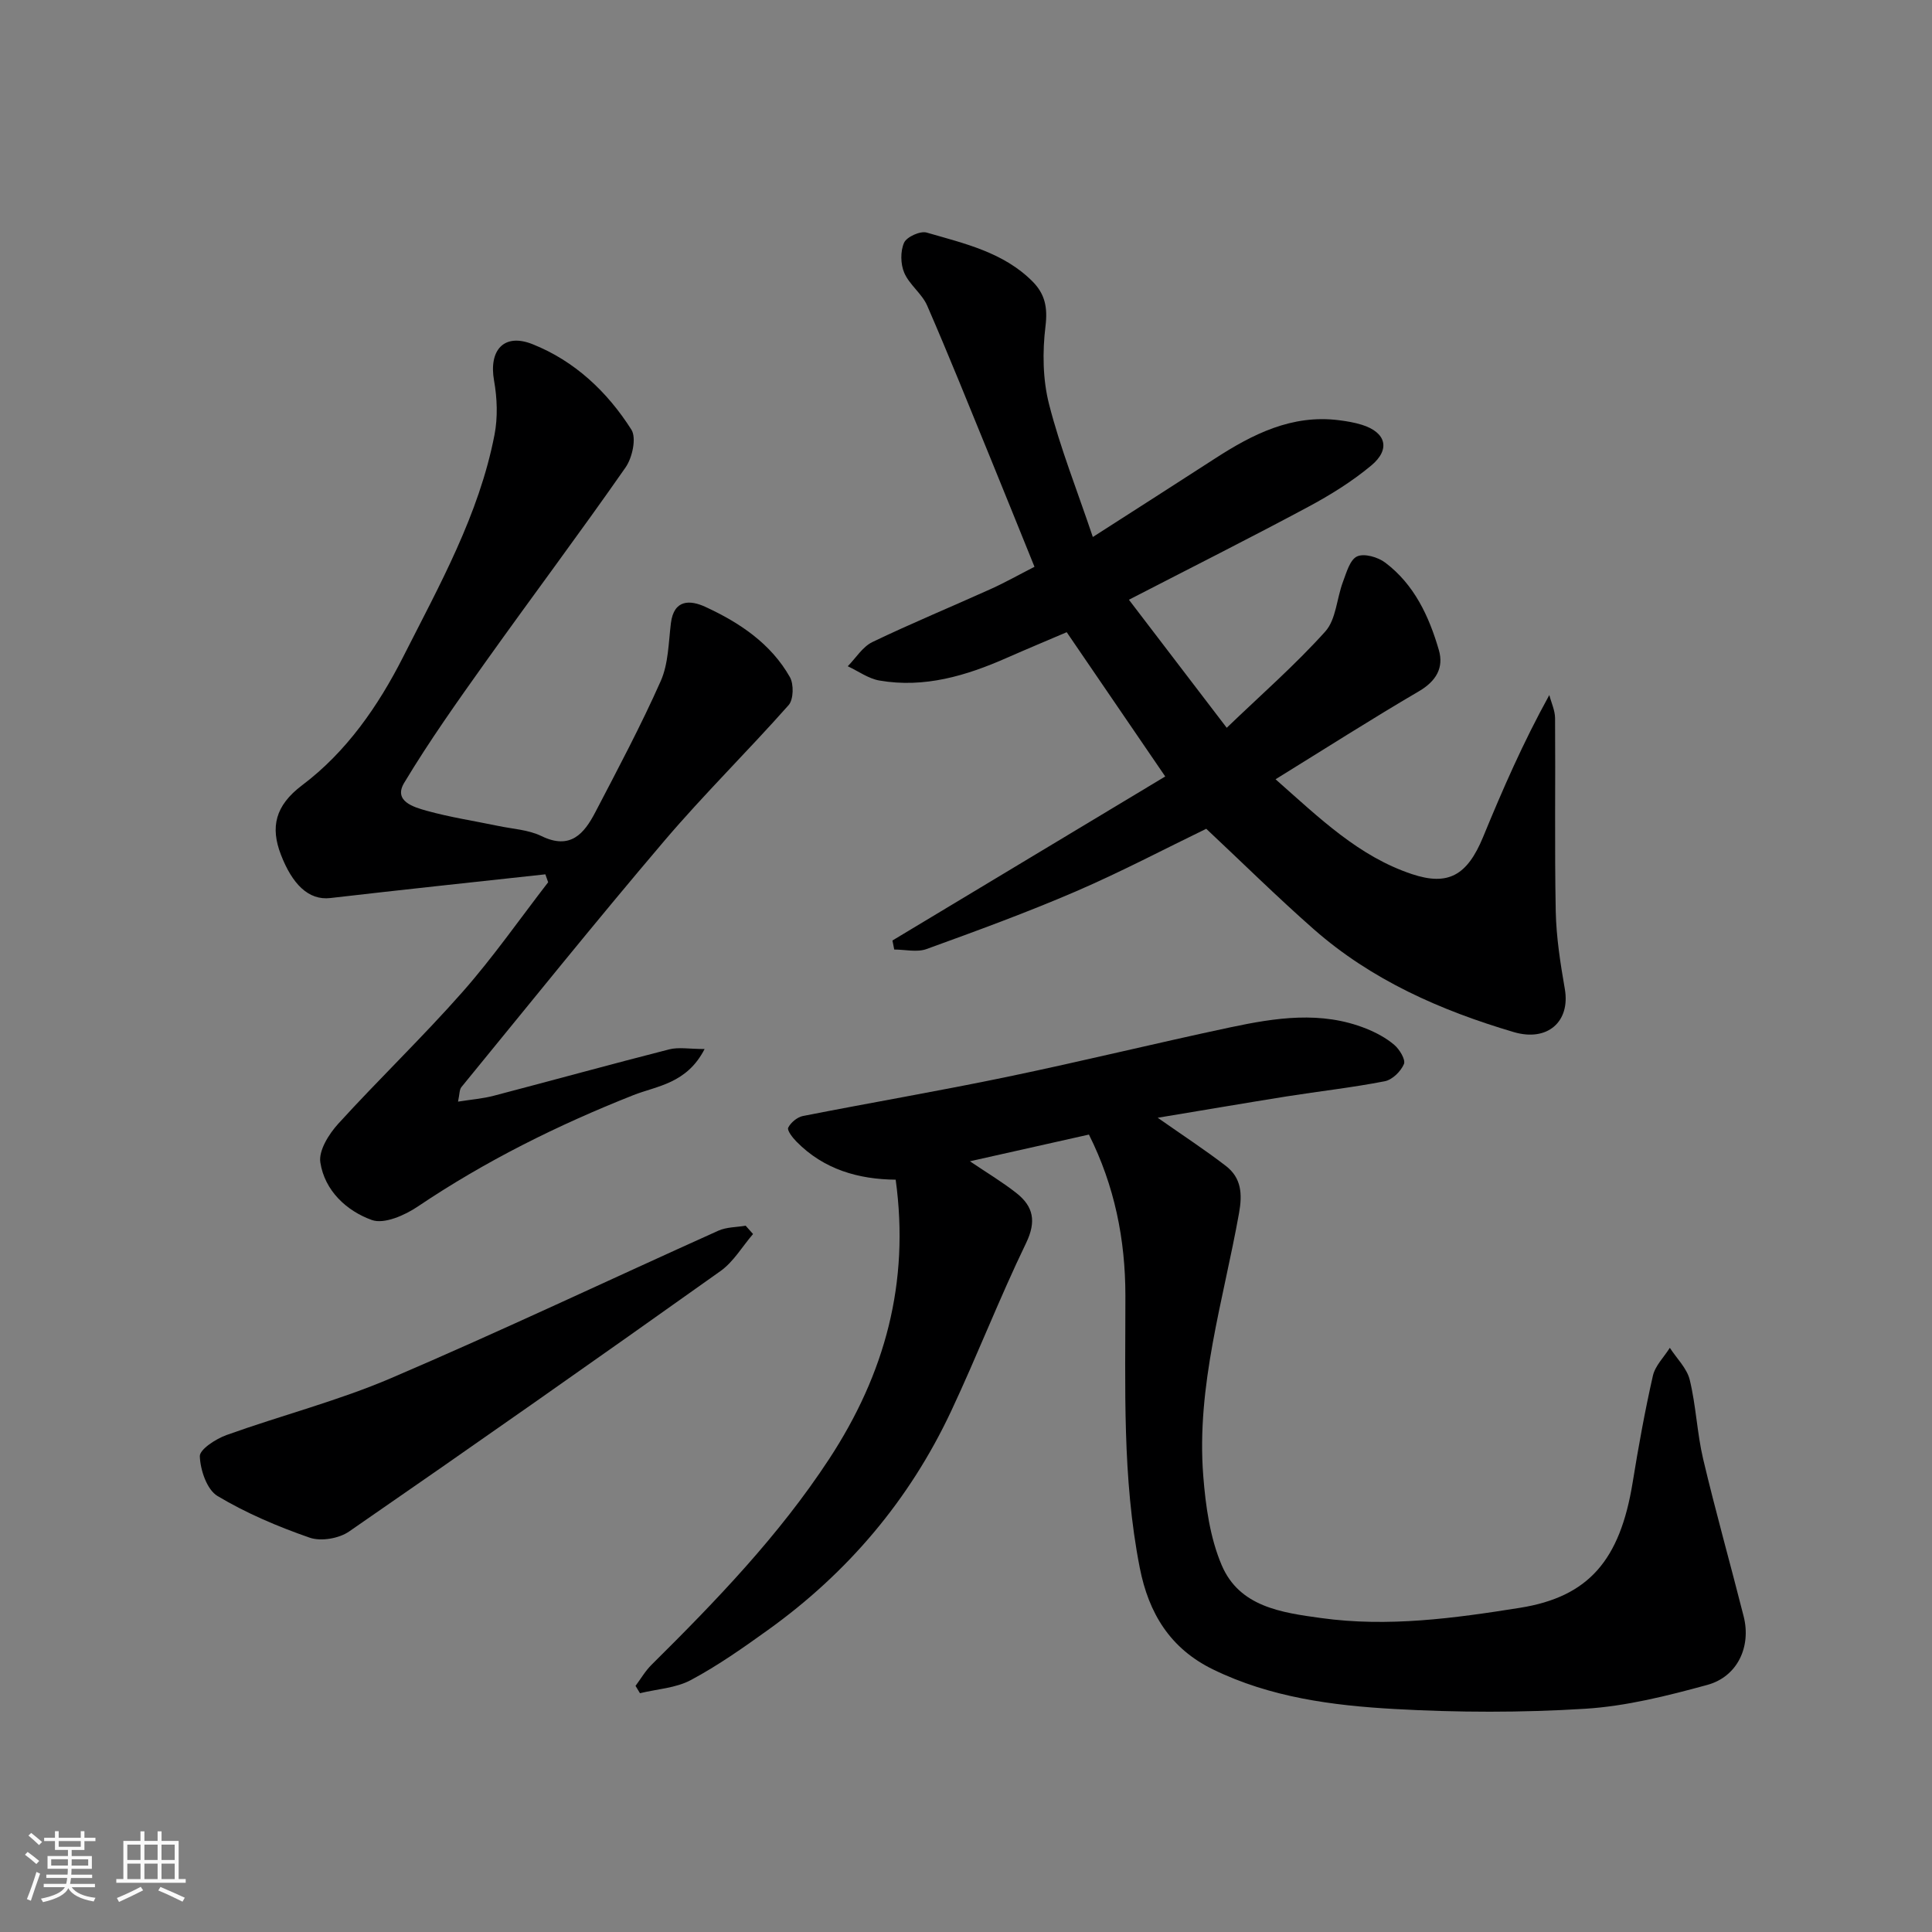
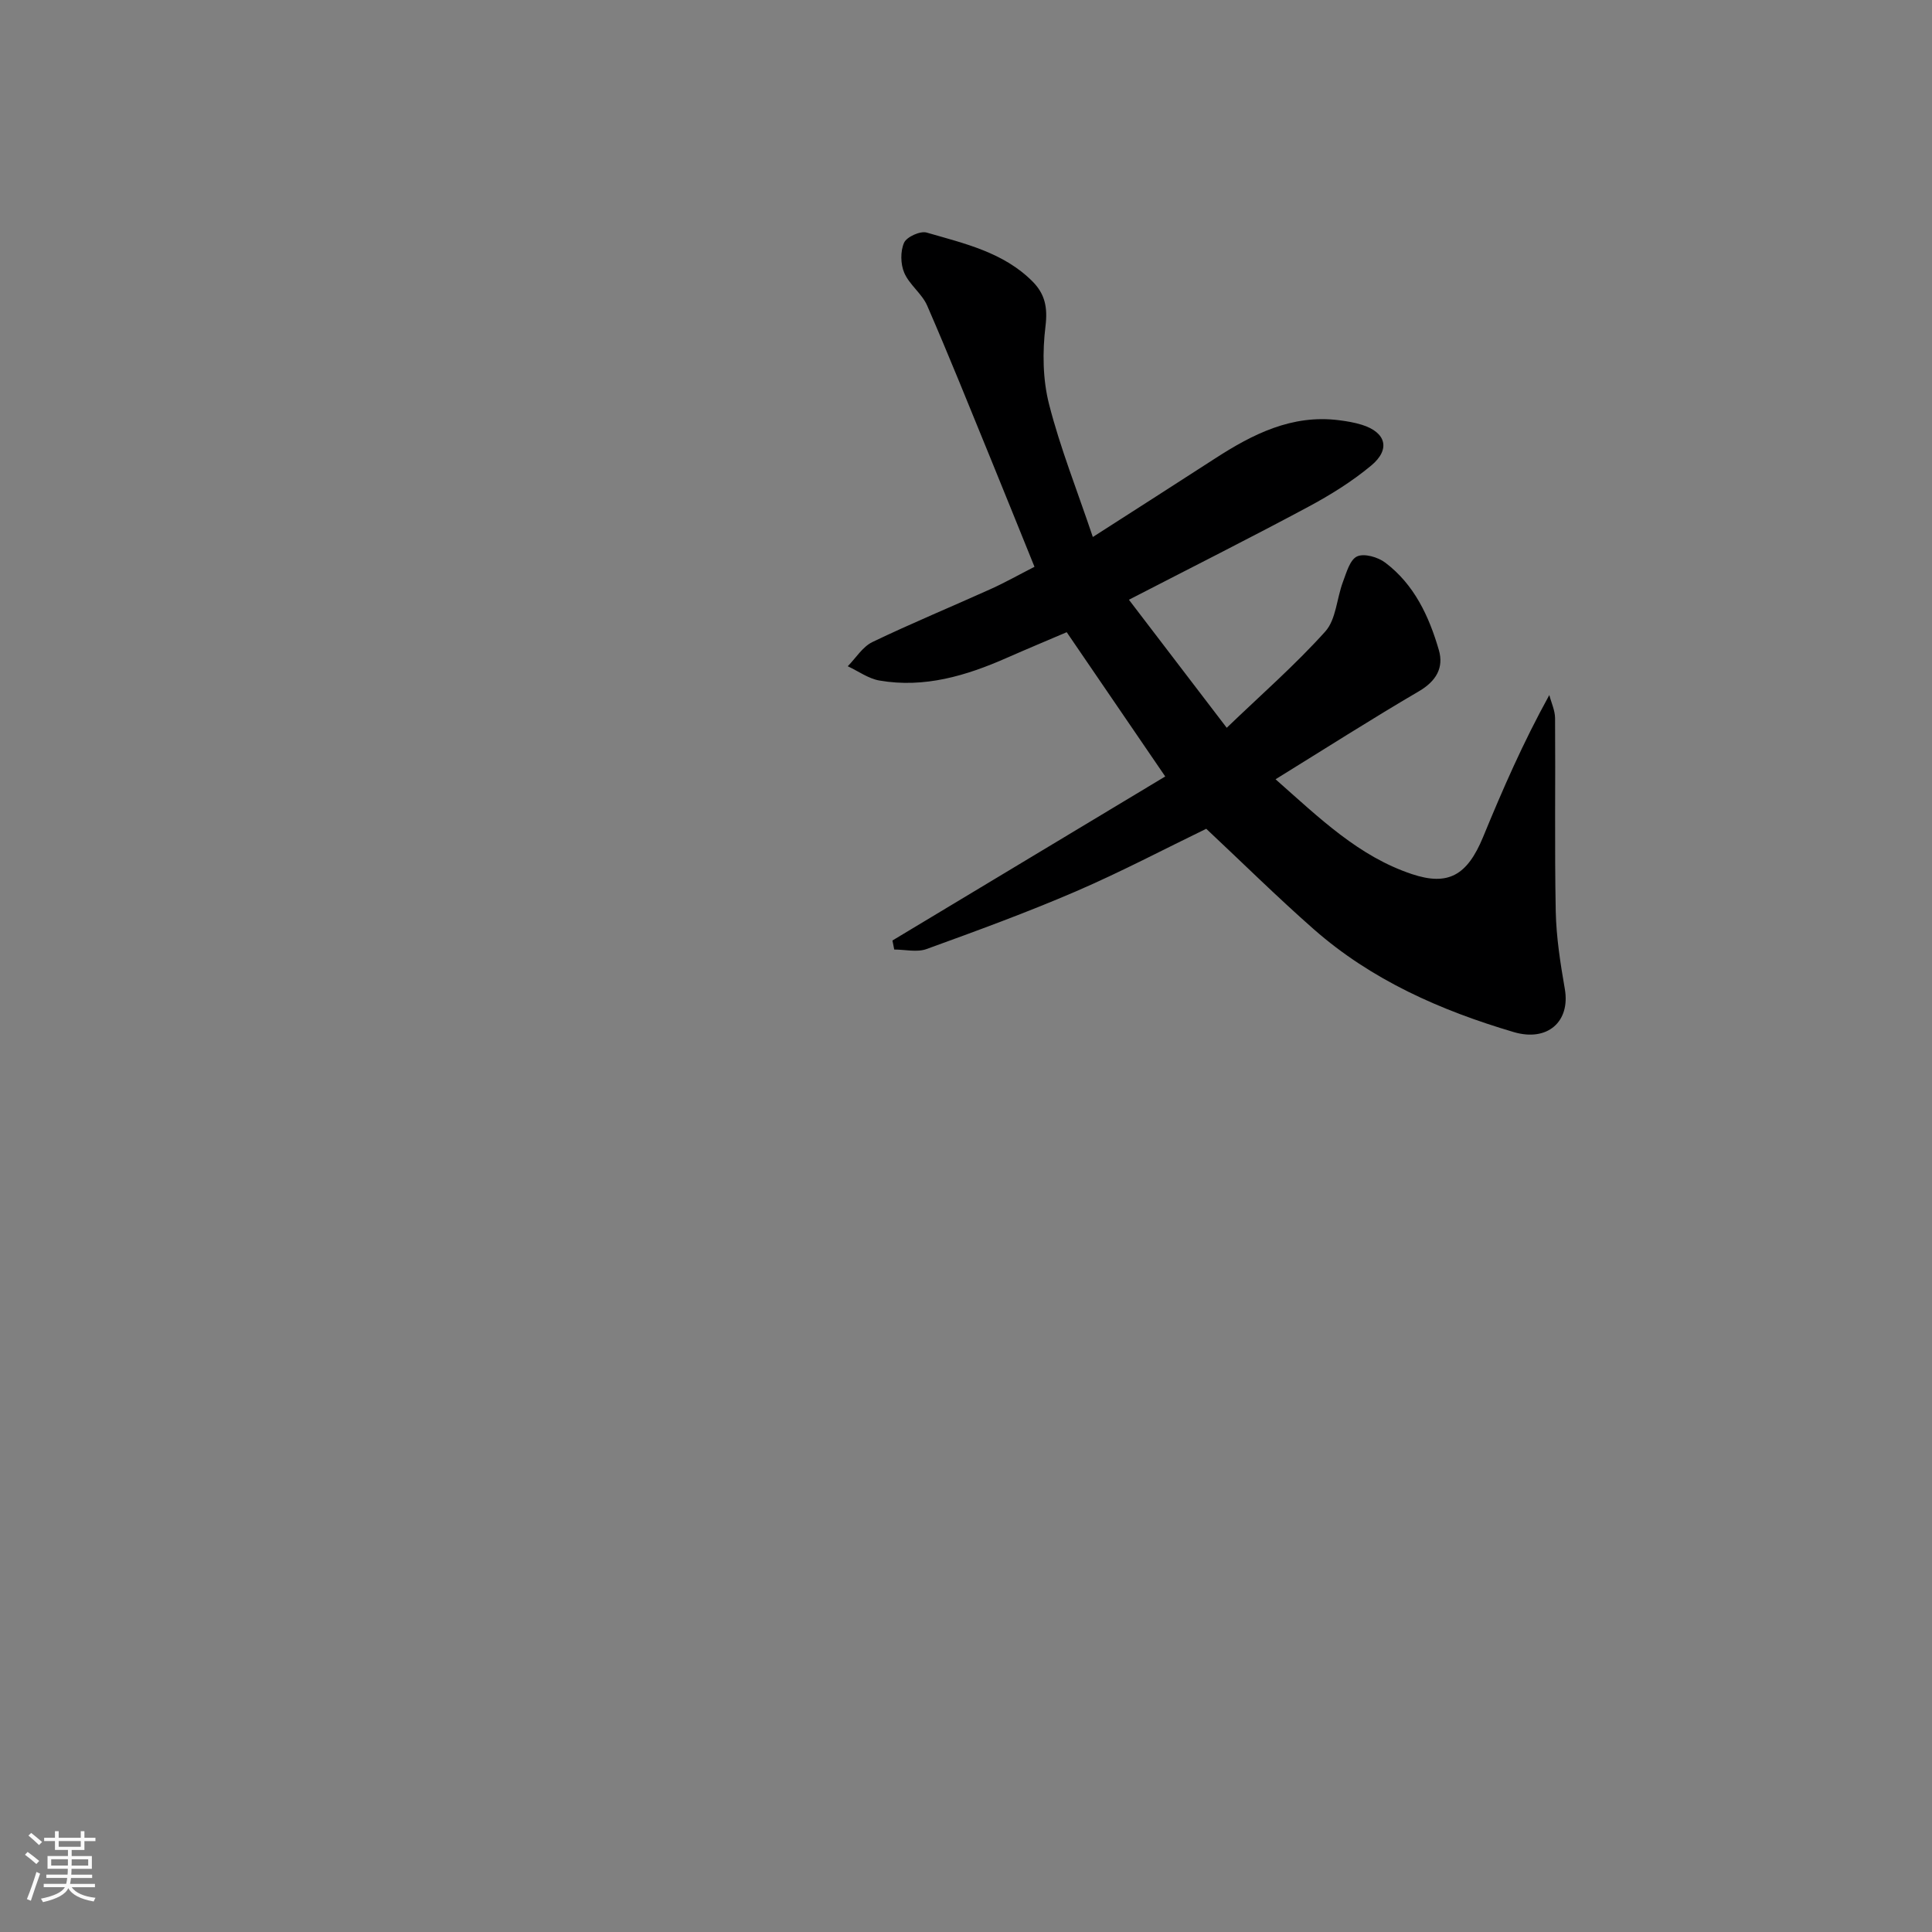
<svg xmlns="http://www.w3.org/2000/svg" enable-background="new 0 0 400 400" viewBox="0 0 400 400">
  <rect x="0" y="0" width="400" height="400" fill="#808080" stroke="none" />
  <path d="m5.17 384 .55-.58c.85.61 1.65 1.24 2.4 1.87l-.59.64c-.83-.73-1.62-1.38-2.36-1.93m1.22 9.53-.82-.34c.71-1.76 1.37-3.64 1.98-5.63.24.13.5.25.76.36-.6 1.67-1.24 3.54-1.92 5.61m-.5-13.5.57-.54c.56.44 1.31 1.06 2.26 1.87l-.64.64c-.68-.66-1.41-1.32-2.19-1.97m3.25.46h2.24v-1.36h.77v1.36h4.57v-1.36h.76v1.36h2.28v.69h-2.28v1.84h-2.64v1.26h4.18v2.64h-4.21c0 .45-.02.86-.05 1.21h4.32v.69h-4.38c-.04.34-.1.75-.19 1.22h5.15v.69h-4.82c.87 1.19 2.51 1.92 4.93 2.19-.17.31-.3.57-.37.76-2.77-.49-4.52-1.41-5.26-2.76-.56 1.26-2.3 2.23-5.24 2.9-.12-.24-.26-.48-.43-.72 2.73-.55 4.38-1.34 4.96-2.38h-4.38v-.69h4.65c.1-.38.17-.79.21-1.22h-4.32v-.69h4.4c.03-.34.05-.75.05-1.21h-4.2v-2.64h4.23v-1.26h-2.69v-1.84h-2.24zm1.46 4.46v1.29h3.45c.01-.4.02-.57.01-.53v-.32-.45h-3.46zm1.55-2.59h4.57v-1.19h-4.57zm6.11 2.59h-3.42v.77c-.01.19-.01.37-.02.53h3.44z" fill="#fafafa" />
-   <path d="m32.63 379.16h.82v1.98h3.54v7.89h1.46v.78h-14.37v-.78h1.46v-7.89h3.54v-1.98h.82v1.98h2.73zm-3.49 11.48.5.73c-1.61.82-3.28 1.63-5 2.41-.13-.27-.28-.55-.44-.82 1.75-.72 3.4-1.49 4.94-2.32m-2.78-5.55h2.73v-3.18h-2.73zm0 3.95h2.73v-3.2h-2.73zm3.54-3.95h2.73v-3.18h-2.73zm0 3.95h2.73v-3.2h-2.73zm7.89 4.68c-1.84-.92-3.51-1.7-5.02-2.32l.45-.73c1.89.8 3.57 1.55 5.04 2.23zm-1.62-11.81h-2.73v3.18h2.73zm-2.73 7.13h2.73v-3.2h-2.73z" fill="#fafafa" />
  <g fill="#000001">
-     <path d="m239.69 231.42c5.38 3.77 9.88 6.71 14.12 9.98 3.19 2.46 3.44 5.76 2.72 9.76-3.23 18.03-8.87 35.79-7.41 54.39.49 6.26 1.4 12.84 3.83 18.53 3.67 8.58 12.33 9.79 20.57 10.92 13.86 1.92 27.55.05 41.17-2.12 14.24-2.27 20.72-9.87 23.33-25.93 1.2-7.4 2.53-14.79 4.19-22.1.47-2.09 2.3-3.87 3.51-5.8 1.42 2.2 3.53 4.22 4.12 6.62 1.31 5.38 1.51 11.02 2.78 16.41 2.58 10.91 5.64 21.71 8.39 32.59 1.58 6.26-1.28 12.46-7.52 14.17-8.28 2.26-16.79 4.41-25.3 4.94-13.12.82-26.35.79-39.48.05-12.85-.72-25.69-2.4-37.56-8.19-8.89-4.33-13.33-11.65-15.17-21.03-3.67-18.66-2.96-37.54-2.98-56.38-.01-11.6-2.22-22.69-7.55-33.33-8.21 1.84-16.24 3.65-24.64 5.53 3.45 2.34 6.7 4.27 9.64 6.59 3.51 2.77 4.15 5.86 1.99 10.34-5.53 11.44-10.13 23.33-15.53 34.83-8.63 18.37-21.39 33.42-37.87 45.25-5.16 3.71-10.4 7.4-15.99 10.39-3.11 1.67-7.01 1.87-10.55 2.73-.31-.51-.62-1.01-.92-1.52 1.09-1.46 2.02-3.08 3.3-4.35 13.37-13.25 26.36-26.72 36.78-42.61 11.57-17.66 16.71-36.5 13.78-57.84-7.62-.07-14.87-2.08-20.57-7.91-.79-.81-1.95-2.3-1.68-2.86.53-1.06 1.86-2.17 3.03-2.41 14.07-2.77 28.22-5.18 42.26-8.1 15.46-3.21 30.8-6.98 46.24-10.26 9.35-1.98 18.81-3.46 28.12.26 2.07.83 4.14 1.93 5.83 3.37 1.09.93 2.38 3.05 2 3.97-.64 1.52-2.41 3.26-3.97 3.56-6.72 1.31-13.55 2.07-20.32 3.14-8.64 1.38-17.26 2.86-26.69 4.42z" />
    <path d="m220.85 130.89c-4.05 1.73-8.24 3.48-12.4 5.31-8.41 3.71-17.06 6.3-26.35 4.7-2.3-.39-4.39-1.94-6.58-2.96 1.68-1.71 3.07-4.03 5.1-5.01 8.07-3.88 16.36-7.3 24.53-10.99 2.97-1.34 5.81-2.95 9.03-4.59-3.08-7.6-6.1-15.11-9.16-22.6-4.3-10.51-8.53-21.06-13.06-31.48-1.08-2.48-3.67-4.3-4.74-6.78-.78-1.81-.83-4.47-.04-6.24.54-1.21 3.35-2.48 4.67-2.1 7.79 2.26 15.89 4.06 21.93 10.13 2.57 2.59 3.15 5.37 2.68 9.24-.65 5.31-.58 11.03.74 16.19 2.3 9.01 5.78 17.73 9.06 27.47 9.17-5.89 17.24-11.03 25.28-16.24 7.82-5.06 15.93-9.17 25.67-7.94 1.6.2 3.22.47 4.75.95 4.99 1.55 6 5.06 1.93 8.44-3.98 3.31-8.48 6.11-13.06 8.56-12.09 6.48-24.35 12.64-37.1 19.22 6.76 8.85 13.26 17.36 20.25 26.51 7.04-6.77 14.14-12.97 20.4-19.93 2.25-2.5 2.37-6.86 3.67-10.3.72-1.91 1.44-4.57 2.92-5.25s4.31.14 5.82 1.28c6.01 4.52 9.08 11.12 11.11 18.11 1.06 3.66-.56 6.44-4.13 8.53-9.82 5.75-19.42 11.88-29.68 18.22 9.2 8.13 17.24 15.97 28.25 19.64 7.43 2.47 11.41.34 14.72-7.69 4.02-9.77 8.23-19.46 13.71-29.39.41 1.6 1.18 3.19 1.19 4.8.1 13.33-.12 26.66.14 39.99.11 5.37.96 10.76 1.88 16.07 1.17 6.74-3.57 10.99-10.58 8.92-15.15-4.48-29.44-10.77-41.43-21.32-7.56-6.65-14.73-13.74-22.23-20.77-8.51 4.12-17.59 8.91-26.98 12.96-10.14 4.37-20.54 8.17-30.93 11.94-1.98.72-4.45.1-6.69.1-.12-.62-.25-1.25-.37-1.87 18.84-11.33 37.69-22.66 56.48-33.96-7.05-10.31-13.64-19.97-20.4-29.87z" />
-     <path d="m112.91 181.02c-14.84 1.62-29.69 3.19-44.52 4.91-4.55.53-7.91-2.94-10.24-9-2.17-5.63-1.23-10.12 4.41-14.36 9.13-6.87 15.71-16.32 20.9-26.55 7.51-14.83 15.71-29.42 18.92-45.99.7-3.61.56-7.58-.09-11.23-1.12-6.28 2.02-9.9 7.94-7.55 8.74 3.47 15.5 9.85 20.49 17.7 1.09 1.72.2 5.81-1.2 7.82-9.43 13.53-19.33 26.72-28.9 40.15-5.87 8.24-11.74 16.5-16.94 25.16-2.29 3.81 2 5.03 4.62 5.77 4.85 1.35 9.86 2.11 14.8 3.14 3.03.64 6.3.79 9 2.11 6 2.92 8.84-.5 11.16-4.95 4.68-8.97 9.44-17.92 13.54-27.15 1.59-3.59 1.61-7.93 2.1-11.96.62-5.04 4.05-4.82 7.15-3.39 7.06 3.26 13.54 7.57 17.49 14.54.83 1.47.76 4.62-.26 5.79-8.44 9.53-17.55 18.48-25.8 28.18-14.24 16.74-28.02 33.89-41.94 50.9-.45.55-.38 1.52-.71 3.02 2.77-.44 5.15-.62 7.41-1.22 12.11-3.17 24.18-6.5 36.31-9.6 1.98-.5 4.19-.07 7.33-.07-3.7 7.2-9.9 7.63-14.73 9.54-15.7 6.21-30.65 13.64-44.67 23.08-2.68 1.81-6.95 3.69-9.49 2.78-5.24-1.88-9.78-6.08-10.67-11.94-.37-2.45 1.77-5.86 3.71-7.99 8.42-9.25 17.48-17.93 25.75-27.31 6.33-7.18 11.84-15.1 17.71-22.69-.2-.53-.39-1.09-.58-1.64z" />
-     <path d="m155.91 255.49c-2.23 2.59-4.04 5.75-6.74 7.67-25.52 18.15-51.15 36.15-76.92 53.94-2.08 1.43-5.8 2.07-8.13 1.26-6.59-2.29-13.12-5.06-19.09-8.63-2.19-1.31-3.55-5.35-3.66-8.21-.06-1.43 3.32-3.62 5.53-4.41 11.3-4.06 23.03-7.06 34.04-11.77 22.78-9.75 45.18-20.37 67.79-30.54 1.7-.76 3.76-.71 5.65-1.03.51.58 1.02 1.15 1.53 1.72z" />
  </g>
</svg>